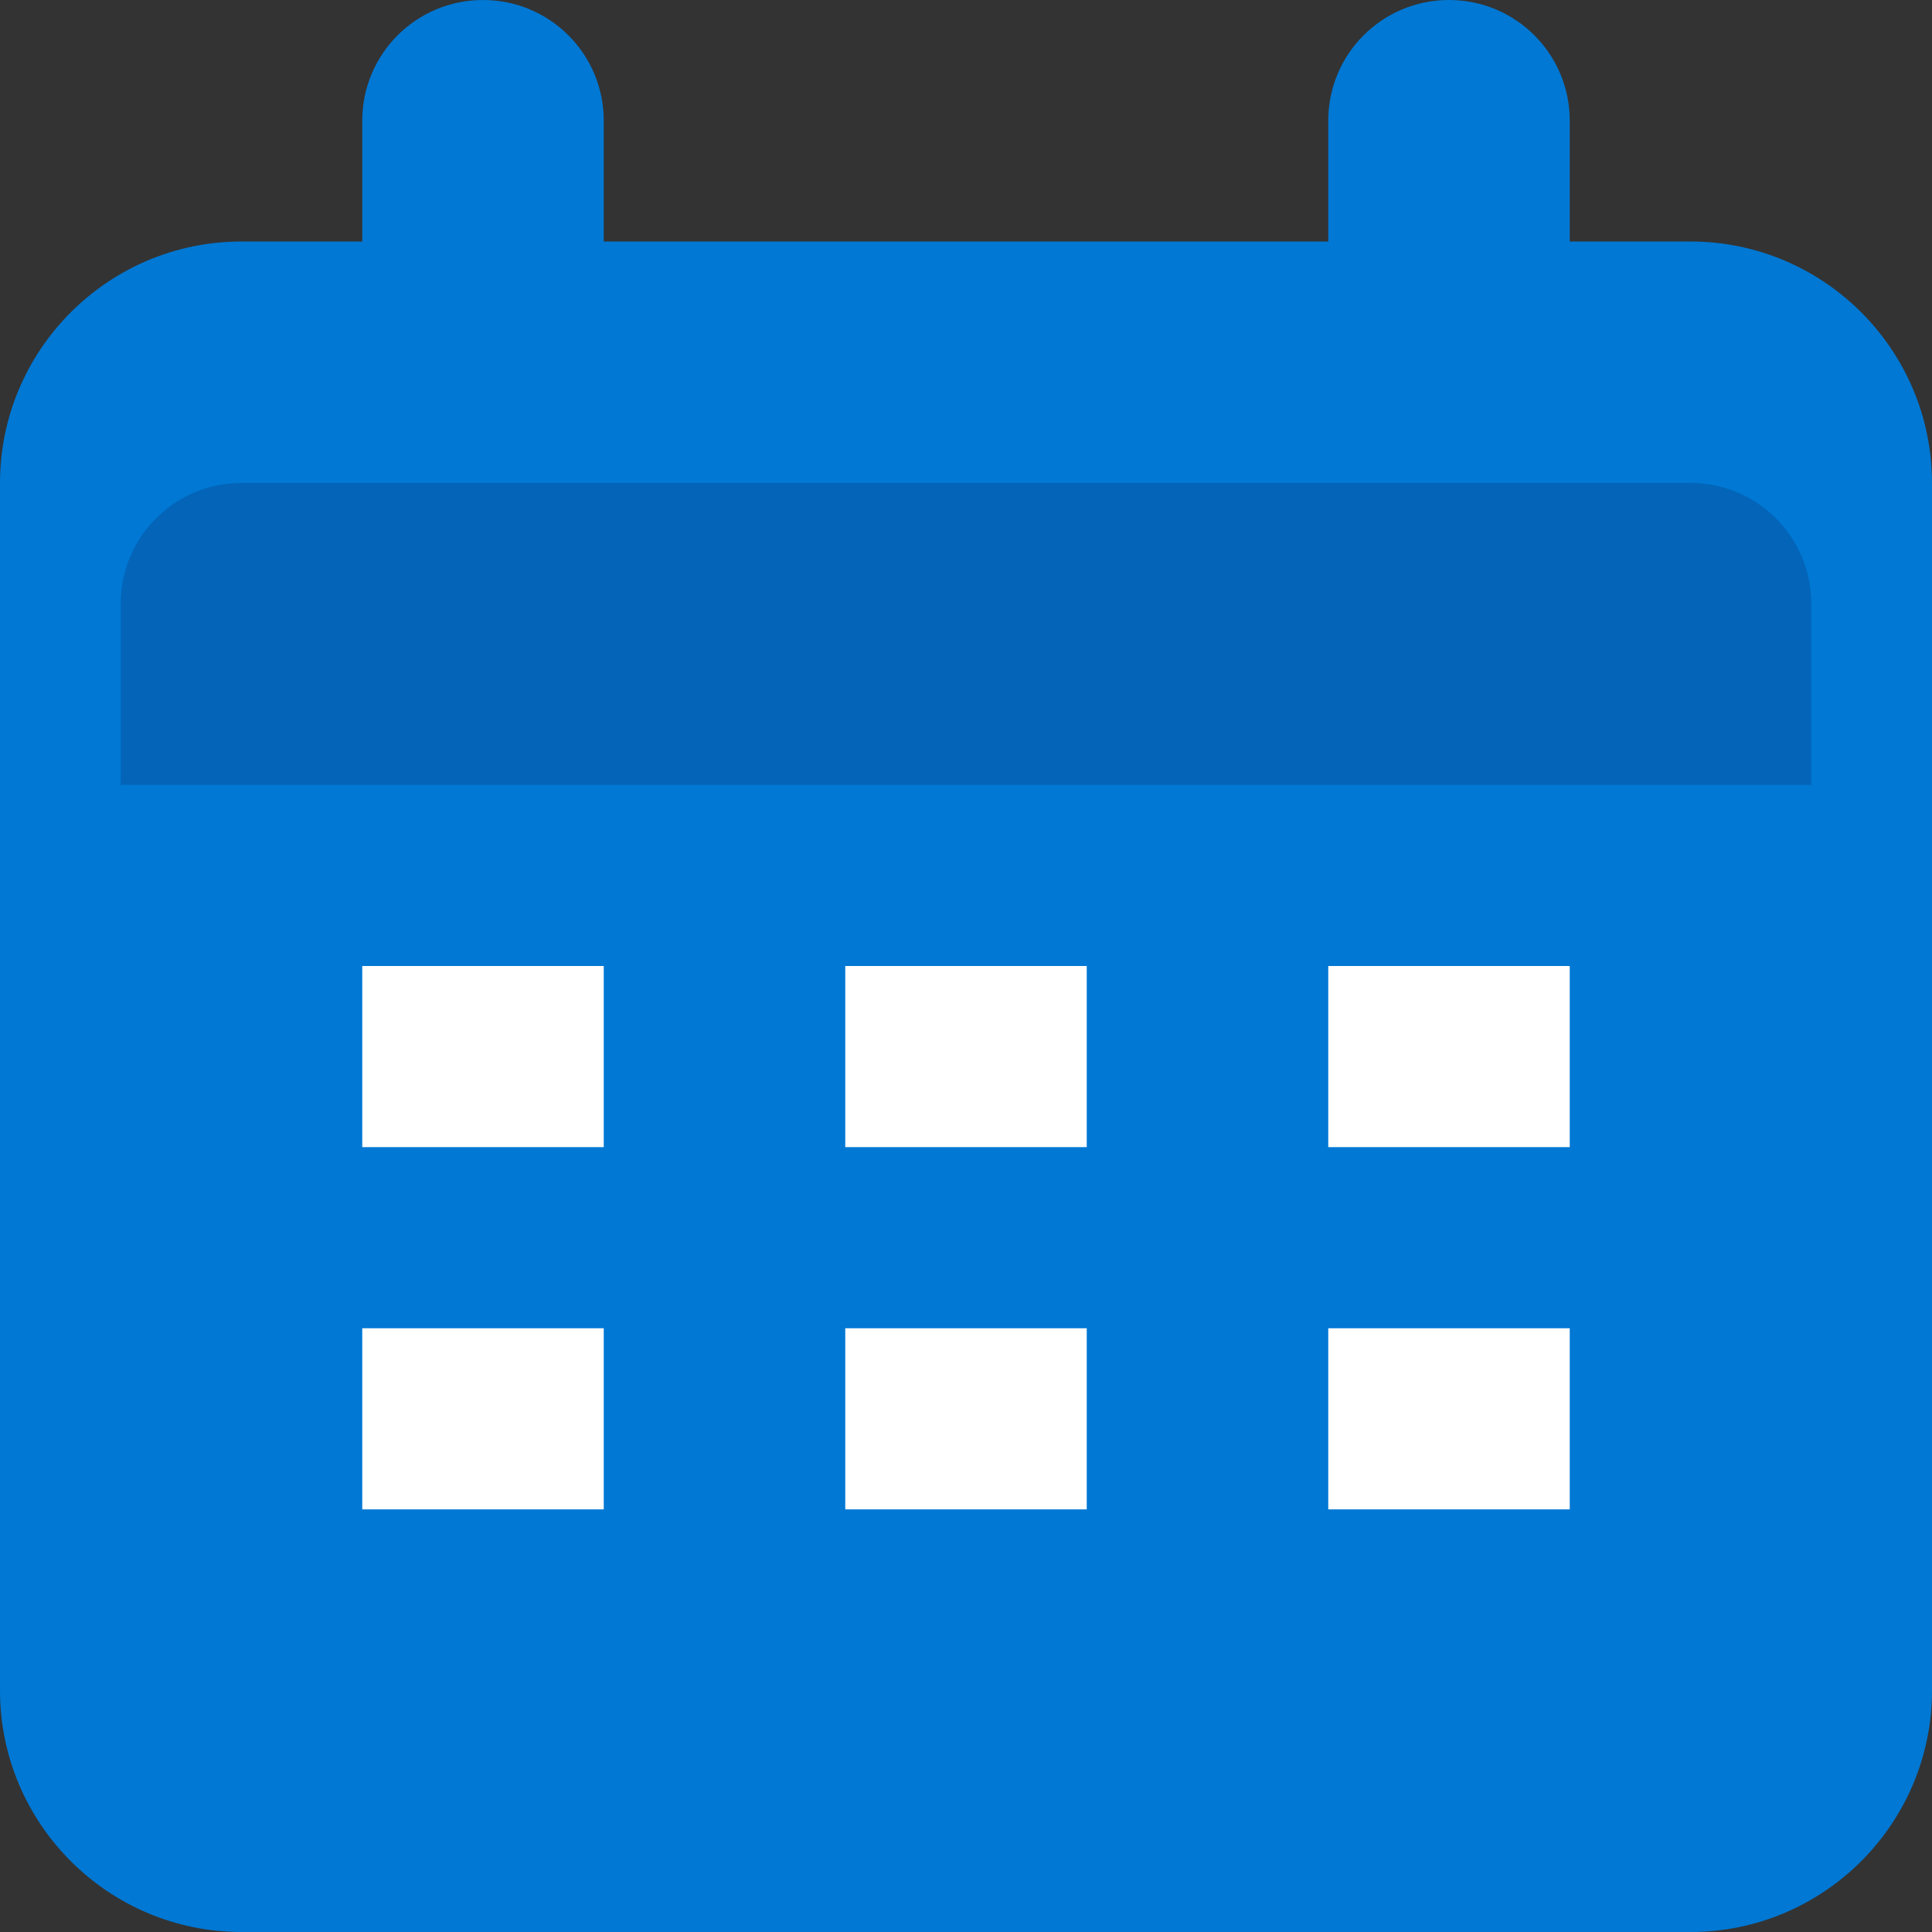
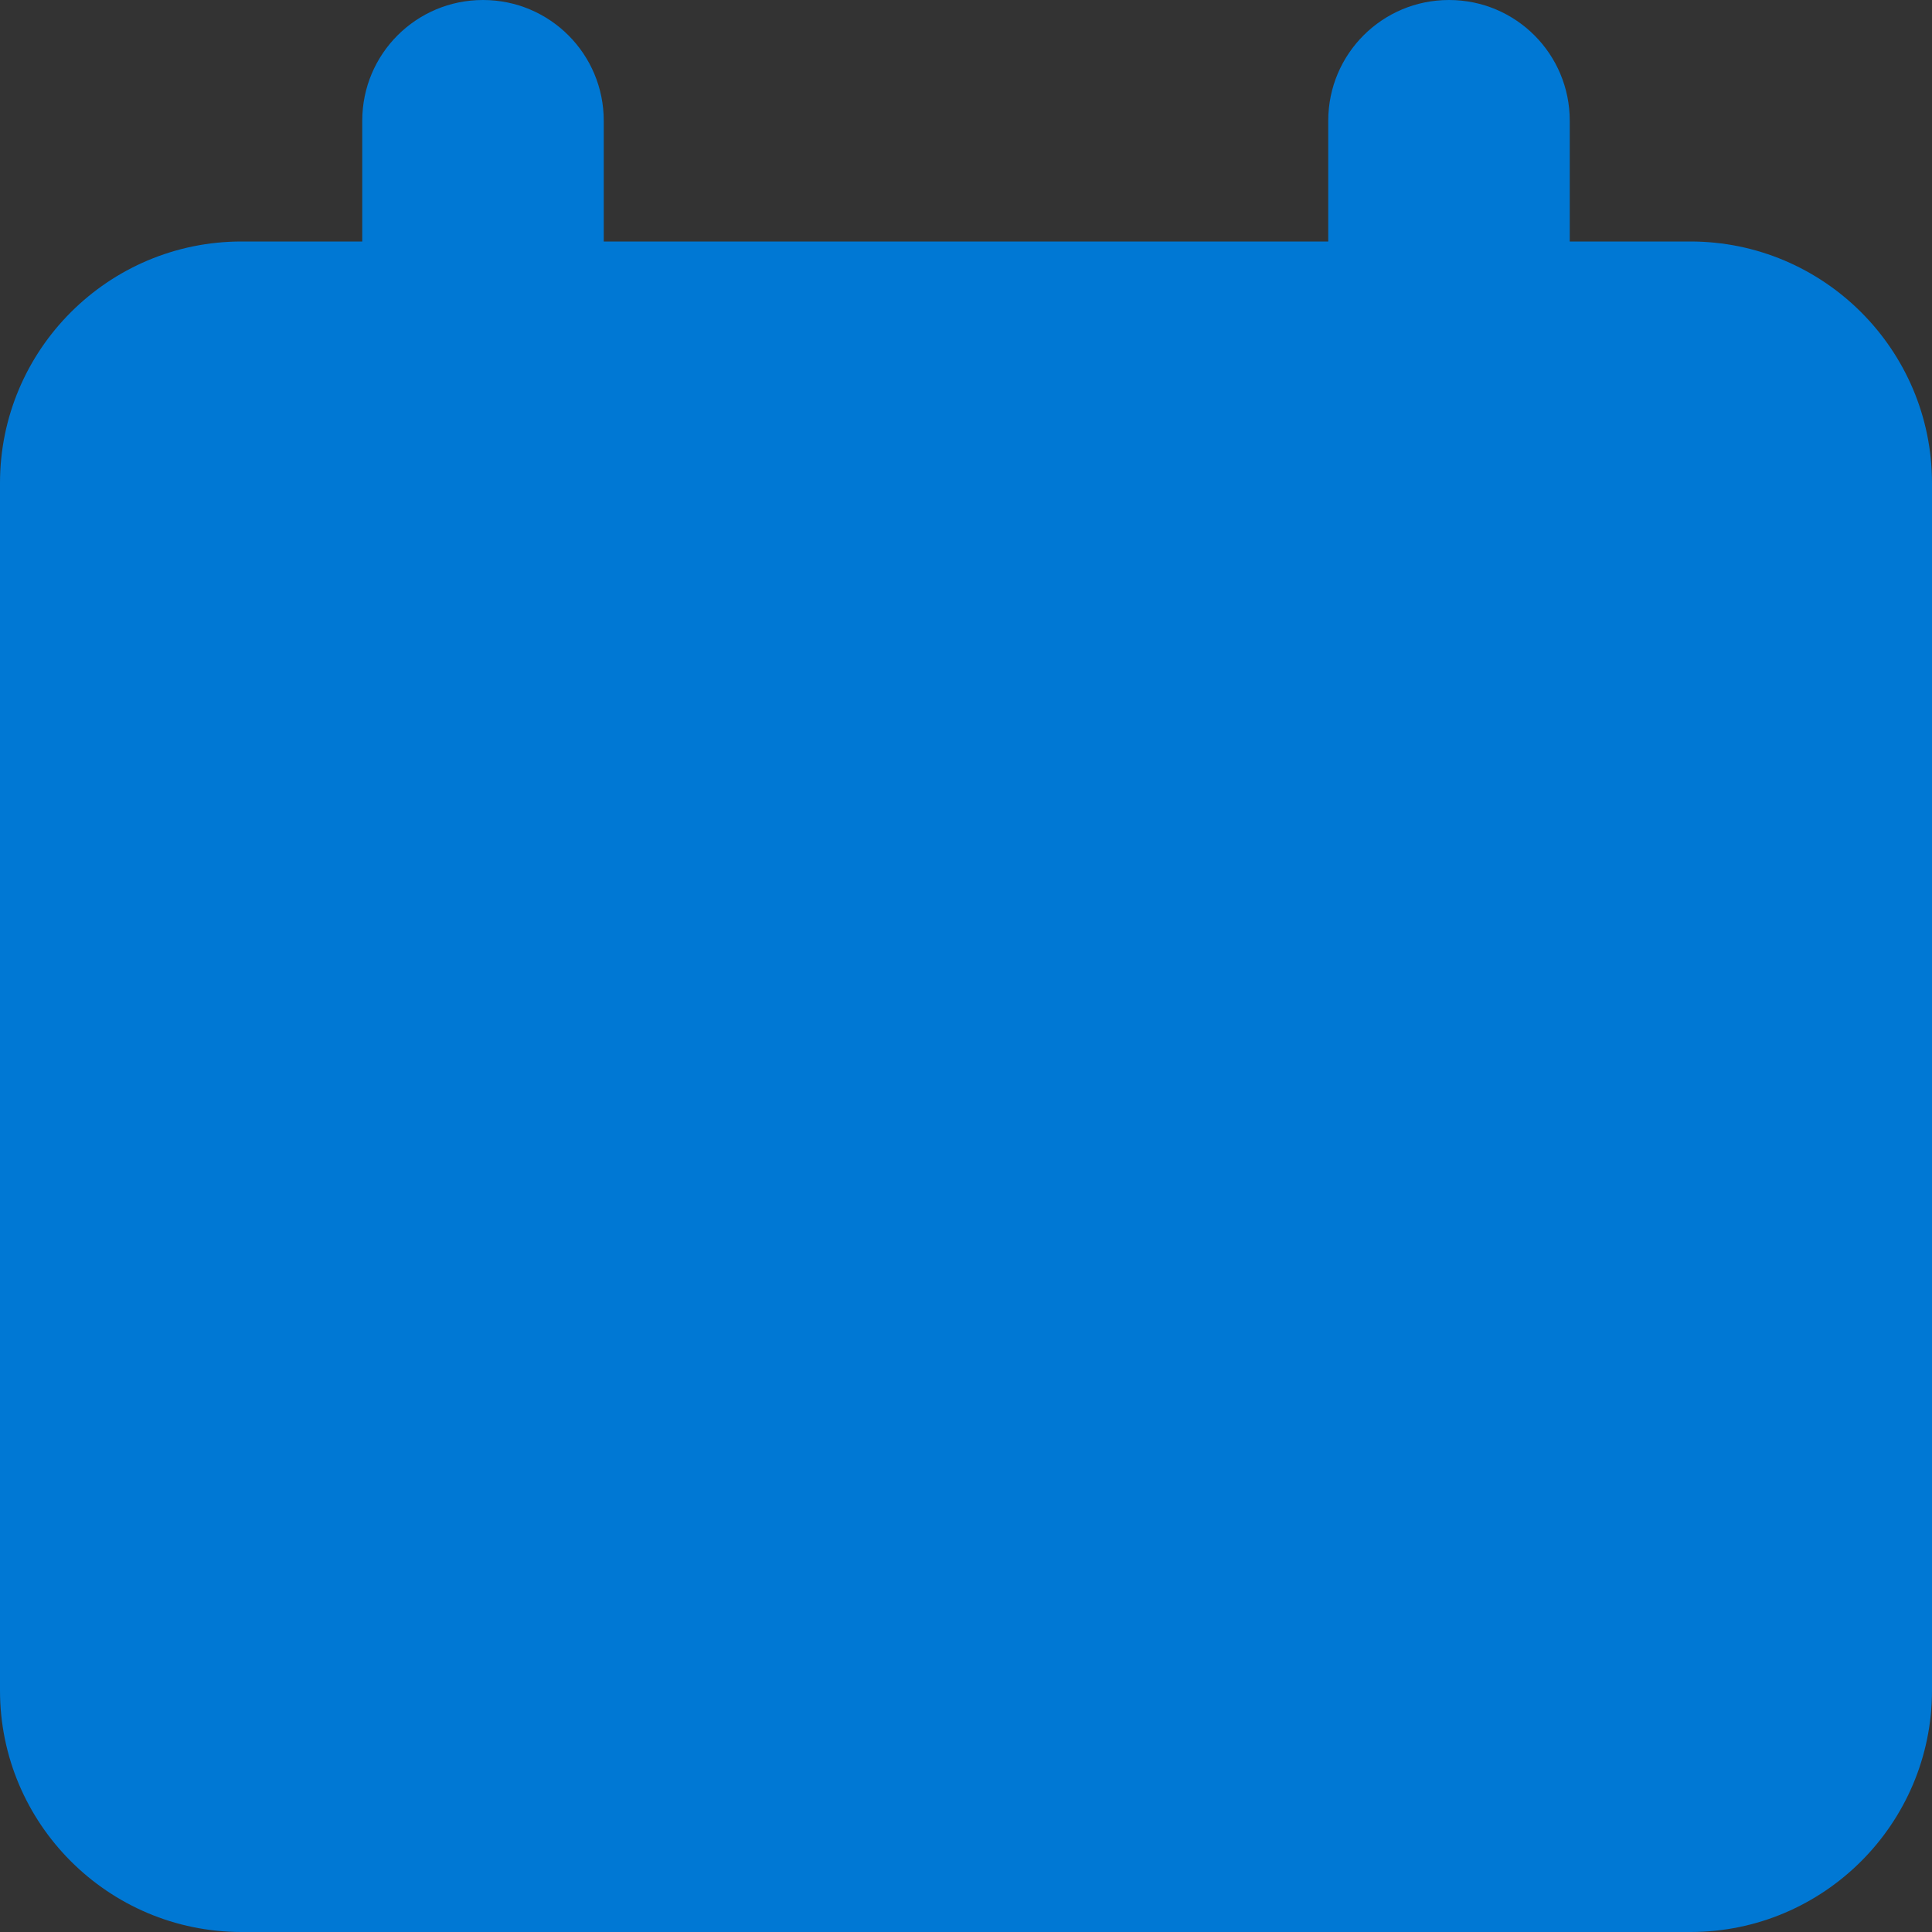
<svg xmlns="http://www.w3.org/2000/svg" width="512" height="512" viewBox="0 0 512 512">
  <rect x="0" y="0" width="512" height="512" fill="#333333" stroke="none" />
  <path fill="#0078D4" d="M448 64h-32v-32c0-17.7-14.3-32-32-32s-32 14.3-32 32v32H160v-32c0-17.7-14.3-32-32-32S96 14.3 96 32v32H64c-35.3 0-64 28.7-64 64v320c0 35.3 28.7 64 64 64h384c35.3 0 64-28.7 64-64V128c0-35.3-28.7-64-64-64z" />
-   <path fill="#0364B8" d="M448 128H64c-17.7 0-32 14.3-32 32v48h448v-48c0-17.7-14.3-32-32-32z" />
-   <path fill="#FFFFFF" d="M96 256h64v48H96zm128 0h64v48h-64zm128 0h64v48h-64zM96 352h64v48H96zm128 0h64v48h-64zm128 0h64v48h-64z" />
</svg>